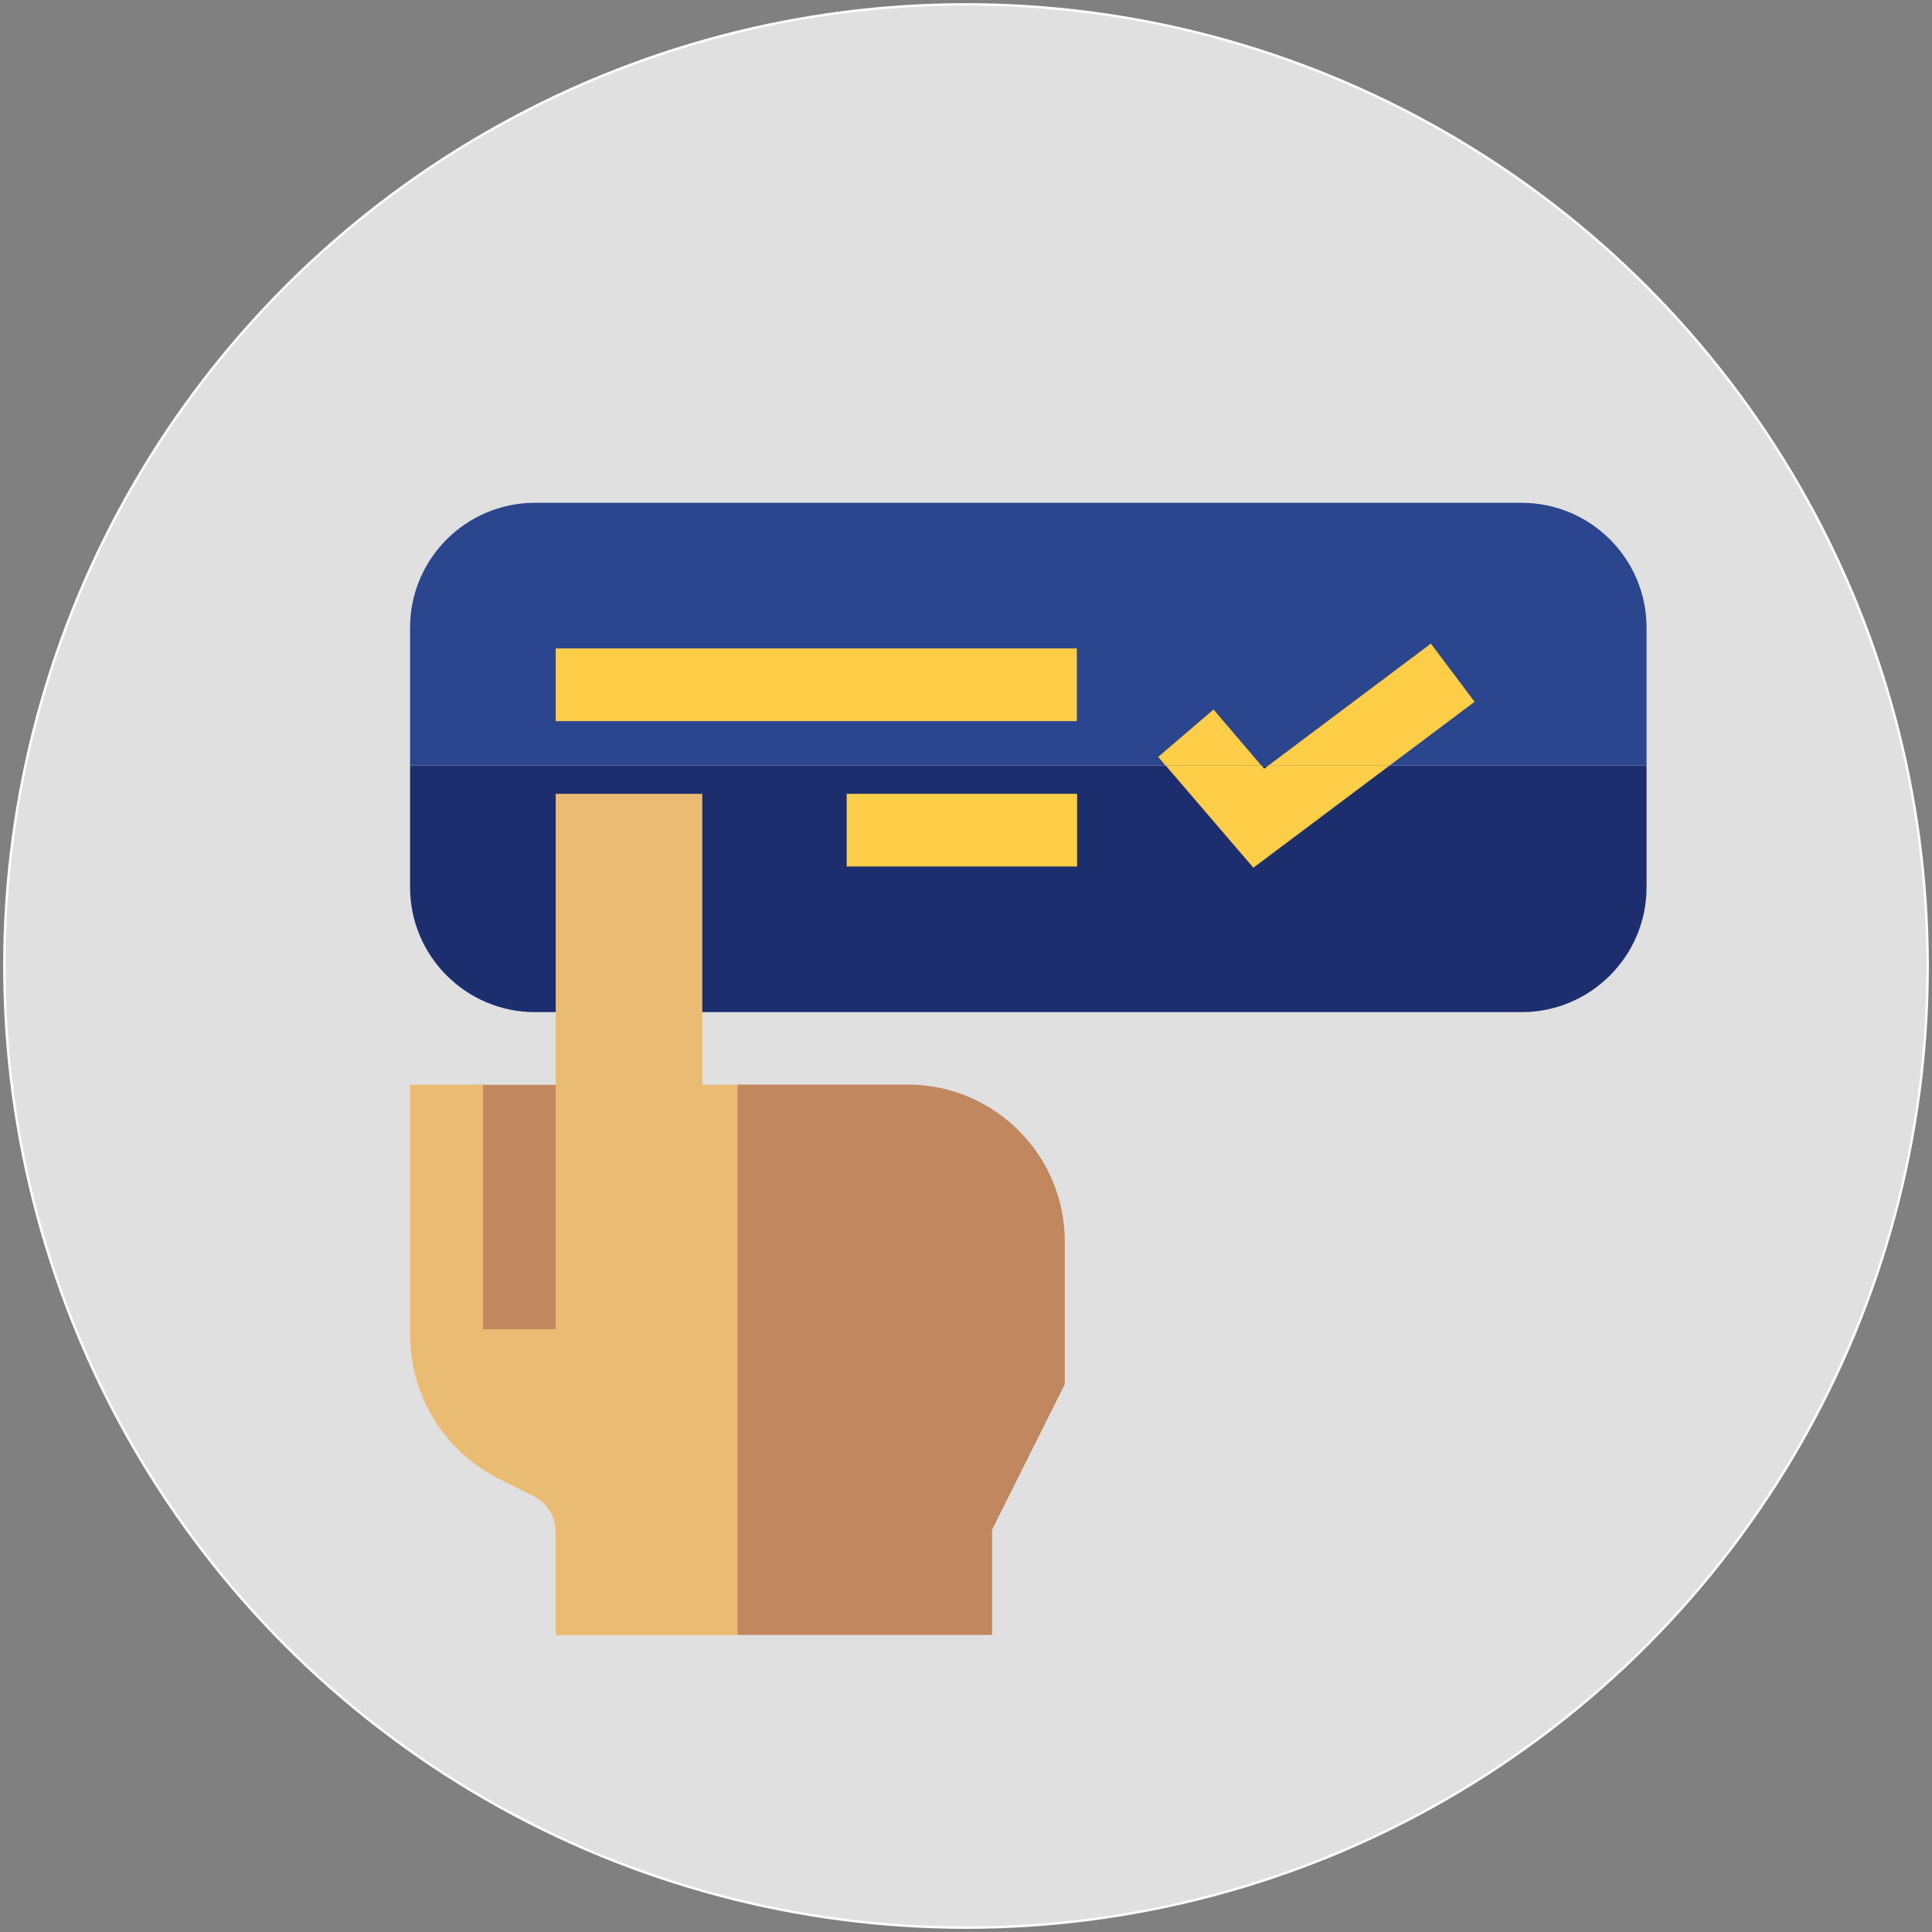
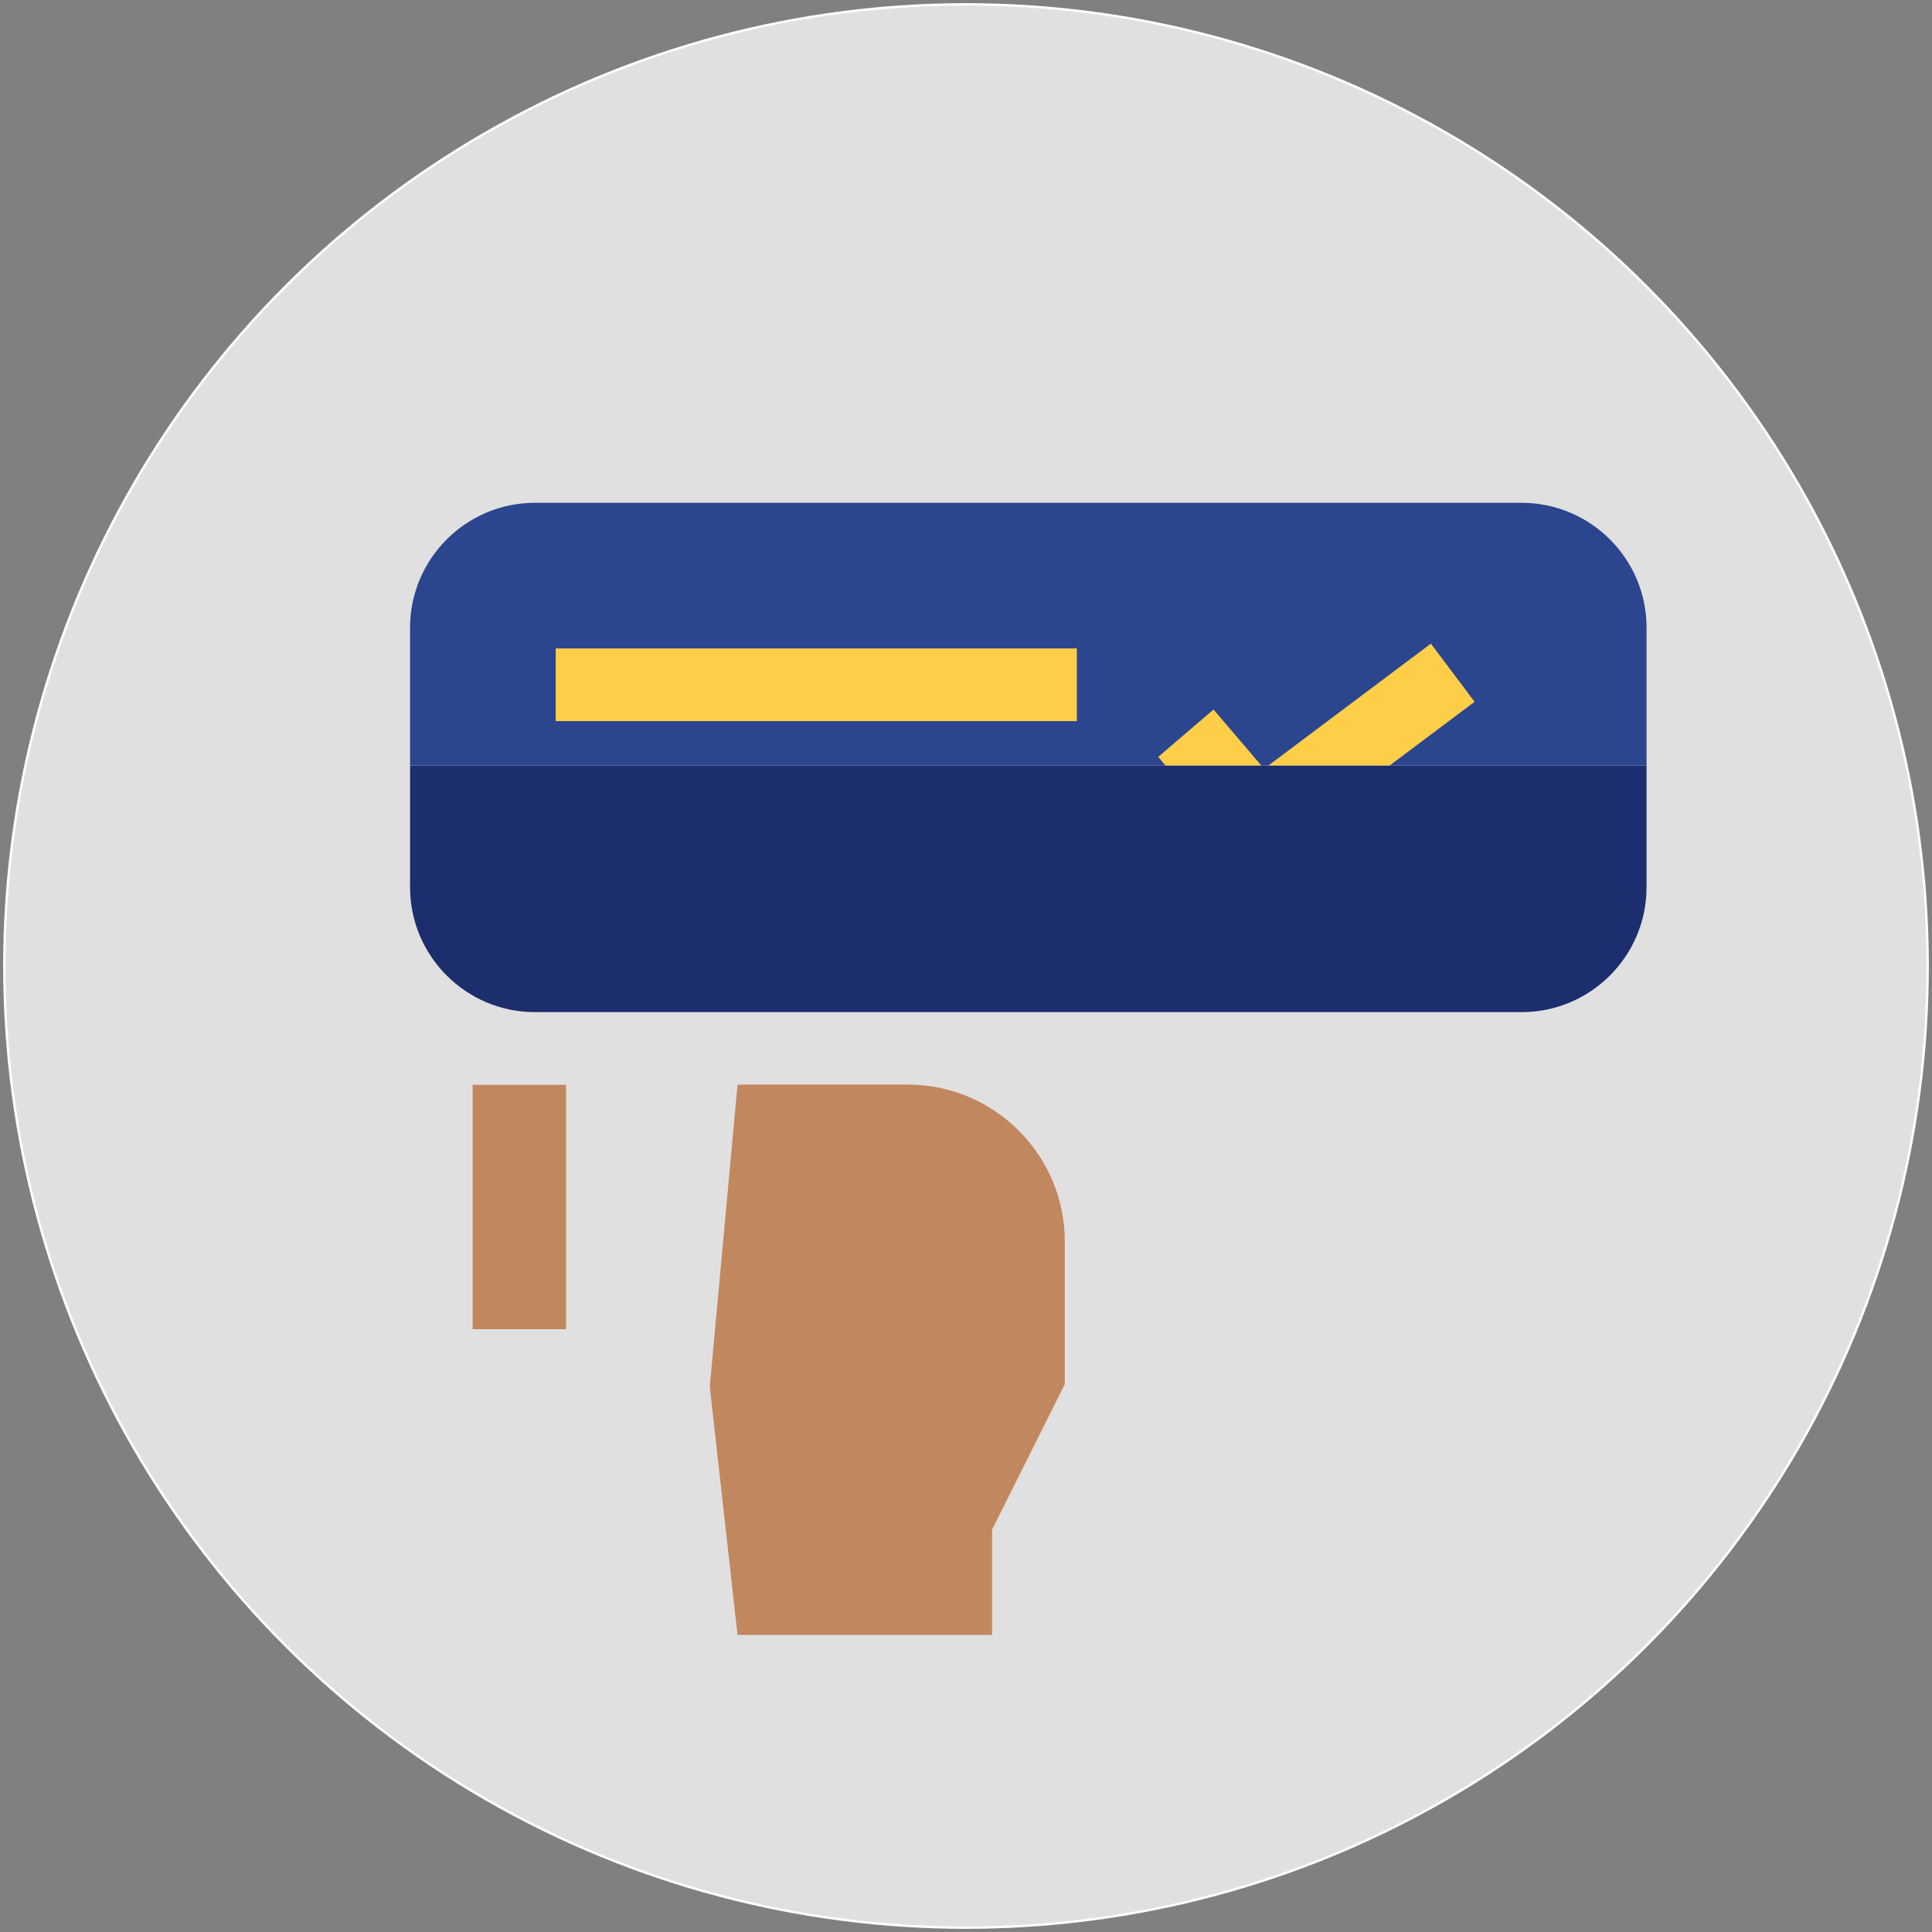
<svg xmlns="http://www.w3.org/2000/svg" version="1.1" id="Capa_1" x="0px" y="0px" viewBox="0 0 800 800" style="enable-background:new 0 0 800 800;" xml:space="preserve">
  <rect x="0" y="0" width="800" height="800" fill="#808080" stroke="none" />
  <style type="text/css">
	.st0{fill:#E0E0E0;stroke:#FFFFFF;stroke-miterlimit:10;}
	.st1{fill:#C1875F;}
	.st2{fill:#1C2E6E;}
	.st3{fill:#2B458E;}
	.st4{fill:#FECE48;}
	.st5{fill:#EABC73;}
</style>
  <circle class="st0" cx="400" cy="400" r="398.2" />
  <path class="st1" d="M195.7,449.2h38.7v101.2h-38.7V449.2z" />
  <path class="st2" d="M681.8,317v50.4c0,28.5-23.2,51.7-51.7,51.7H221.5c-28.5,0-51.7-23.2-51.7-51.7V317H681.8z" />
  <path class="st3" d="M681.8,259.9V317h-512v-57.1c0-28.5,23.2-51.7,51.7-51.7h408.7C658.7,208.3,681.8,231.4,681.8,259.9  L681.8,259.9z" />
  <path class="st4" d="M230.1,268.5h215.8v30.1H230.1V268.5z" />
-   <path class="st4" d="M350.6,328.7h95.4v30.1h-95.4V328.7z" />
-   <path class="st4" d="M575.4,317L519,359.3L482.7,317h39.7l1.1,1.3l1.7-1.3H575.4z" />
+   <path class="st4" d="M350.6,328.7h95.4h-95.4V328.7z" />
  <path class="st4" d="M502.5,293.8l19.8,23.2h-39.7l-3-3.6L502.5,293.8z" />
  <path class="st4" d="M610.6,290.6L575.4,317h-50.2l67.3-50.5L610.6,290.6z" />
  <path class="st1" d="M440.9,514v59.2l-30.1,60.2v43.6H305.4l-11.5-102.8l11.5-125.1h70.7C411.8,449.2,440.9,478.3,440.9,514z" />
-   <path class="st5" d="M305.4,449.2v227.9h-75.3v-42.7c0-6.3-3.5-12-9.2-14.9l-14-7c-22.9-11.4-37.1-34.4-37.1-60V449.2H200v101.2  h30.1V328.7h60.7v120.5H305.4z" />
</svg>